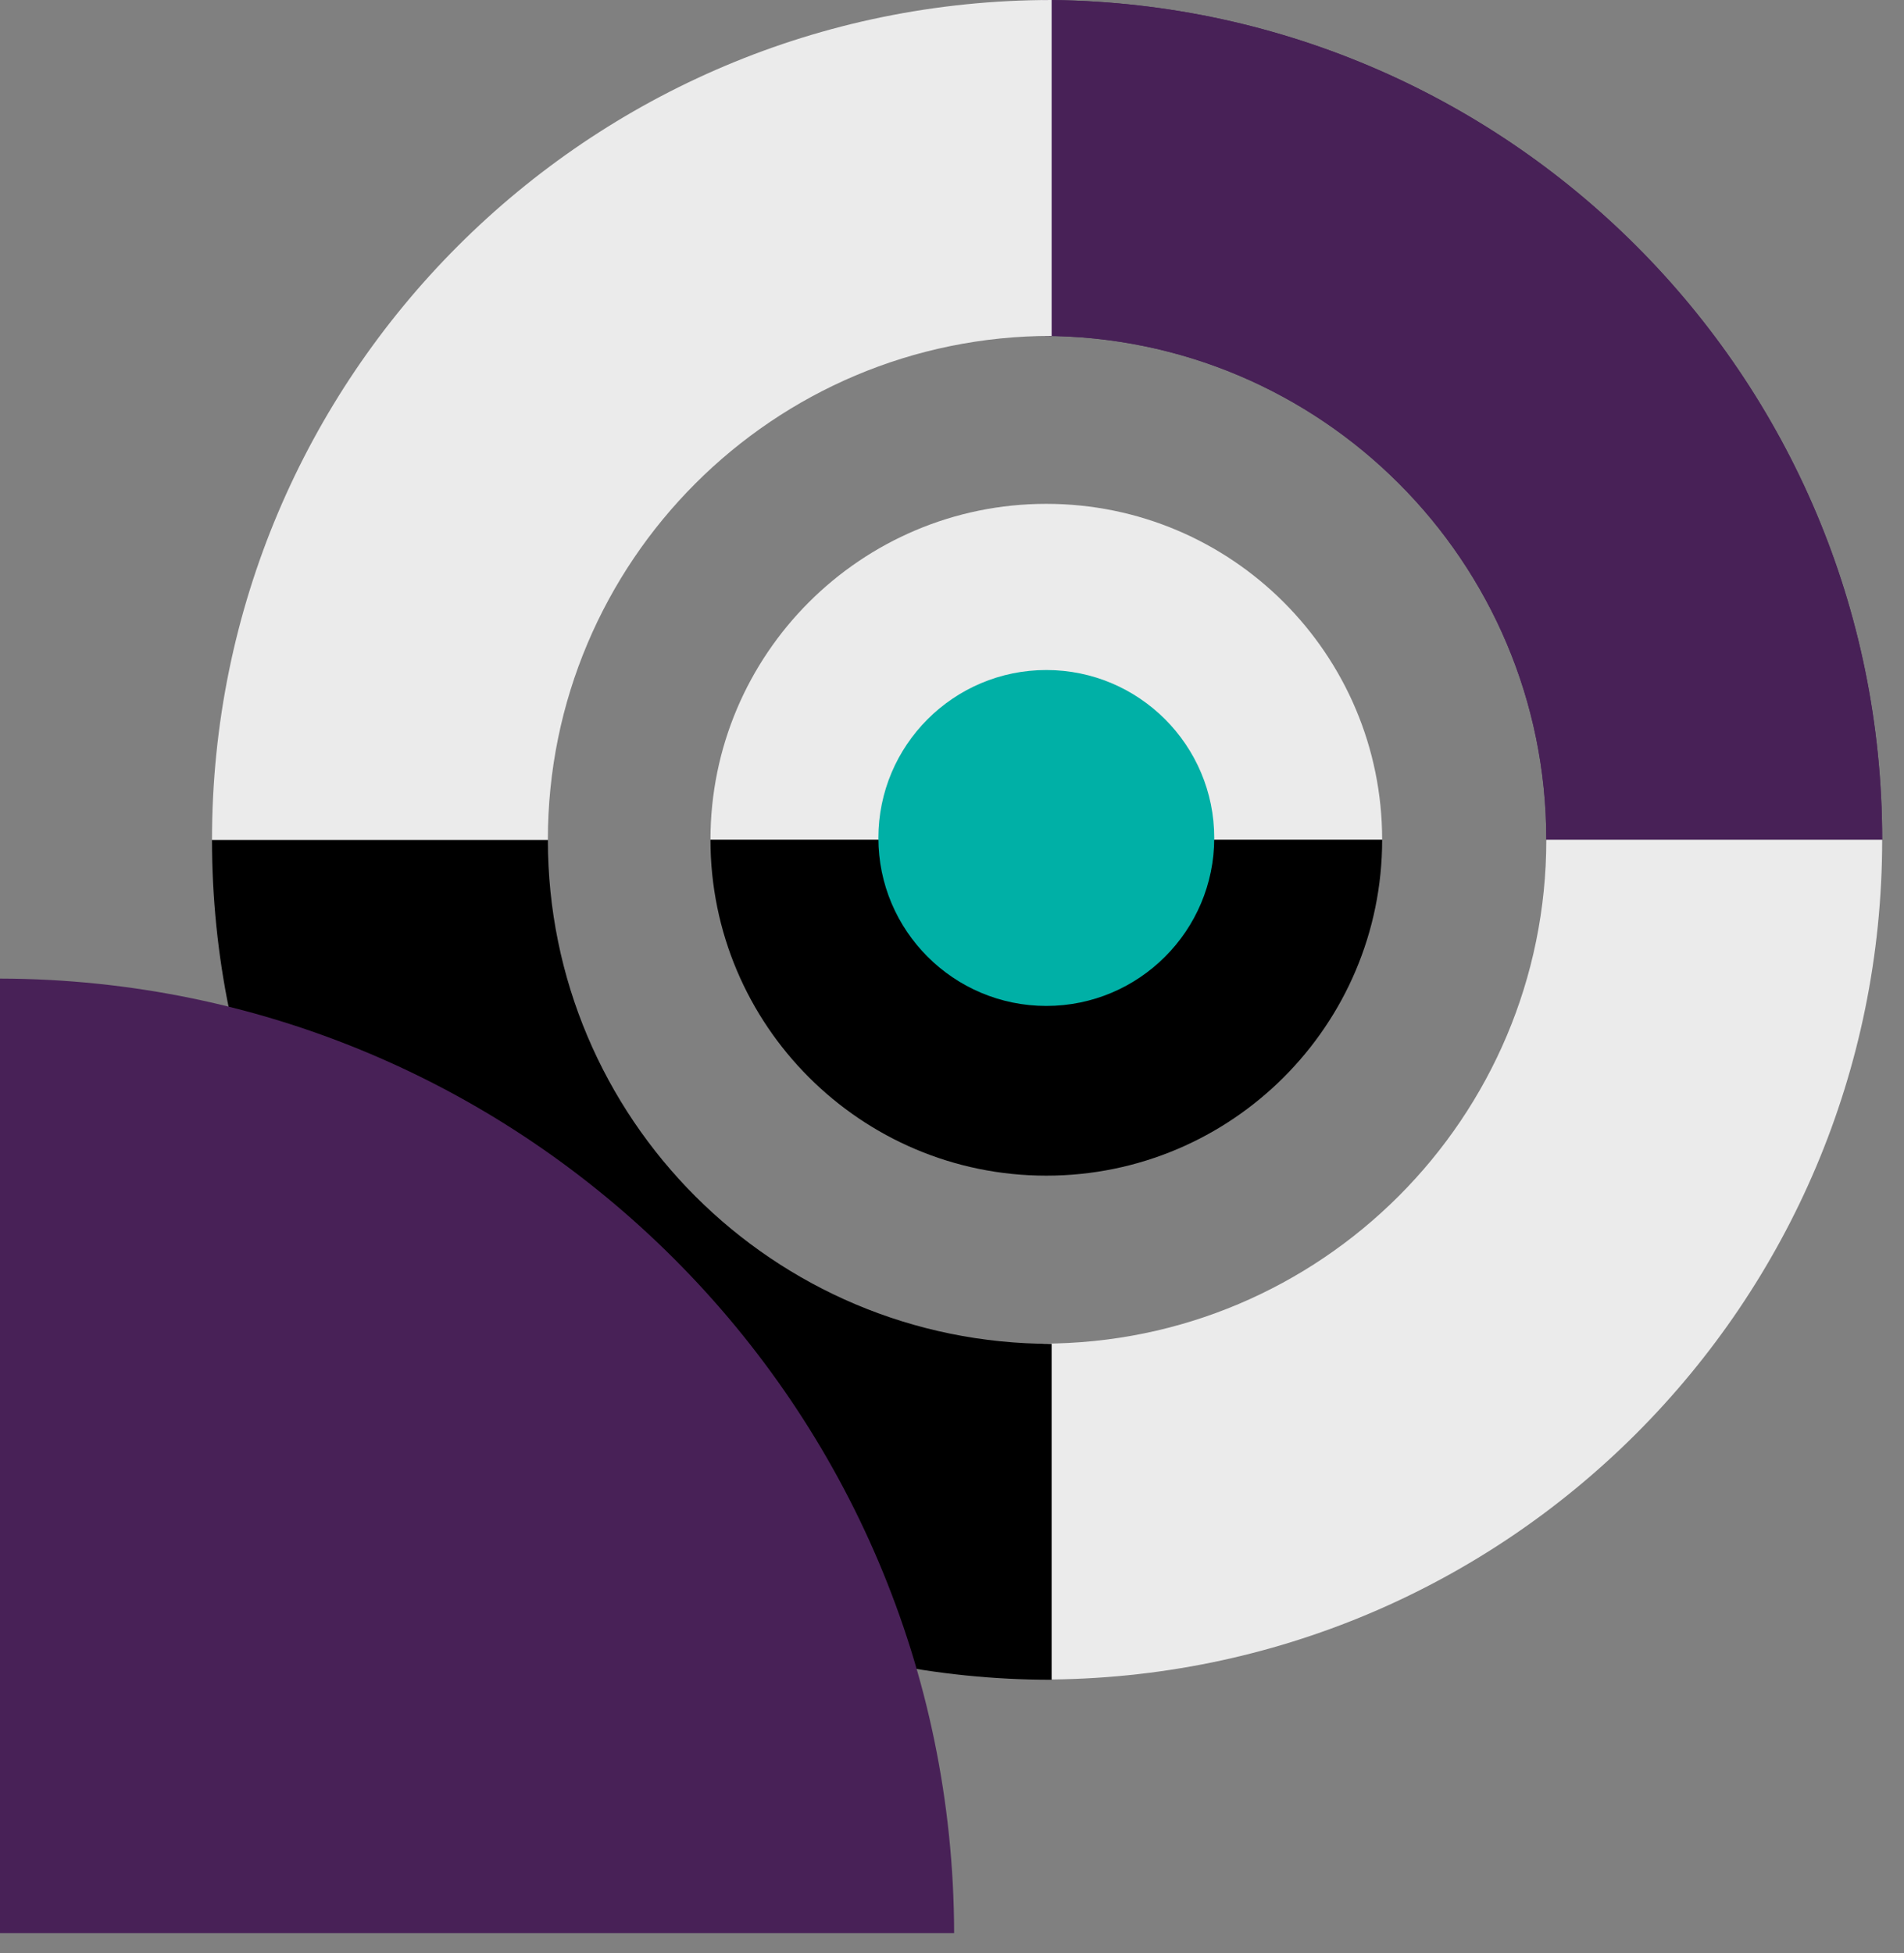
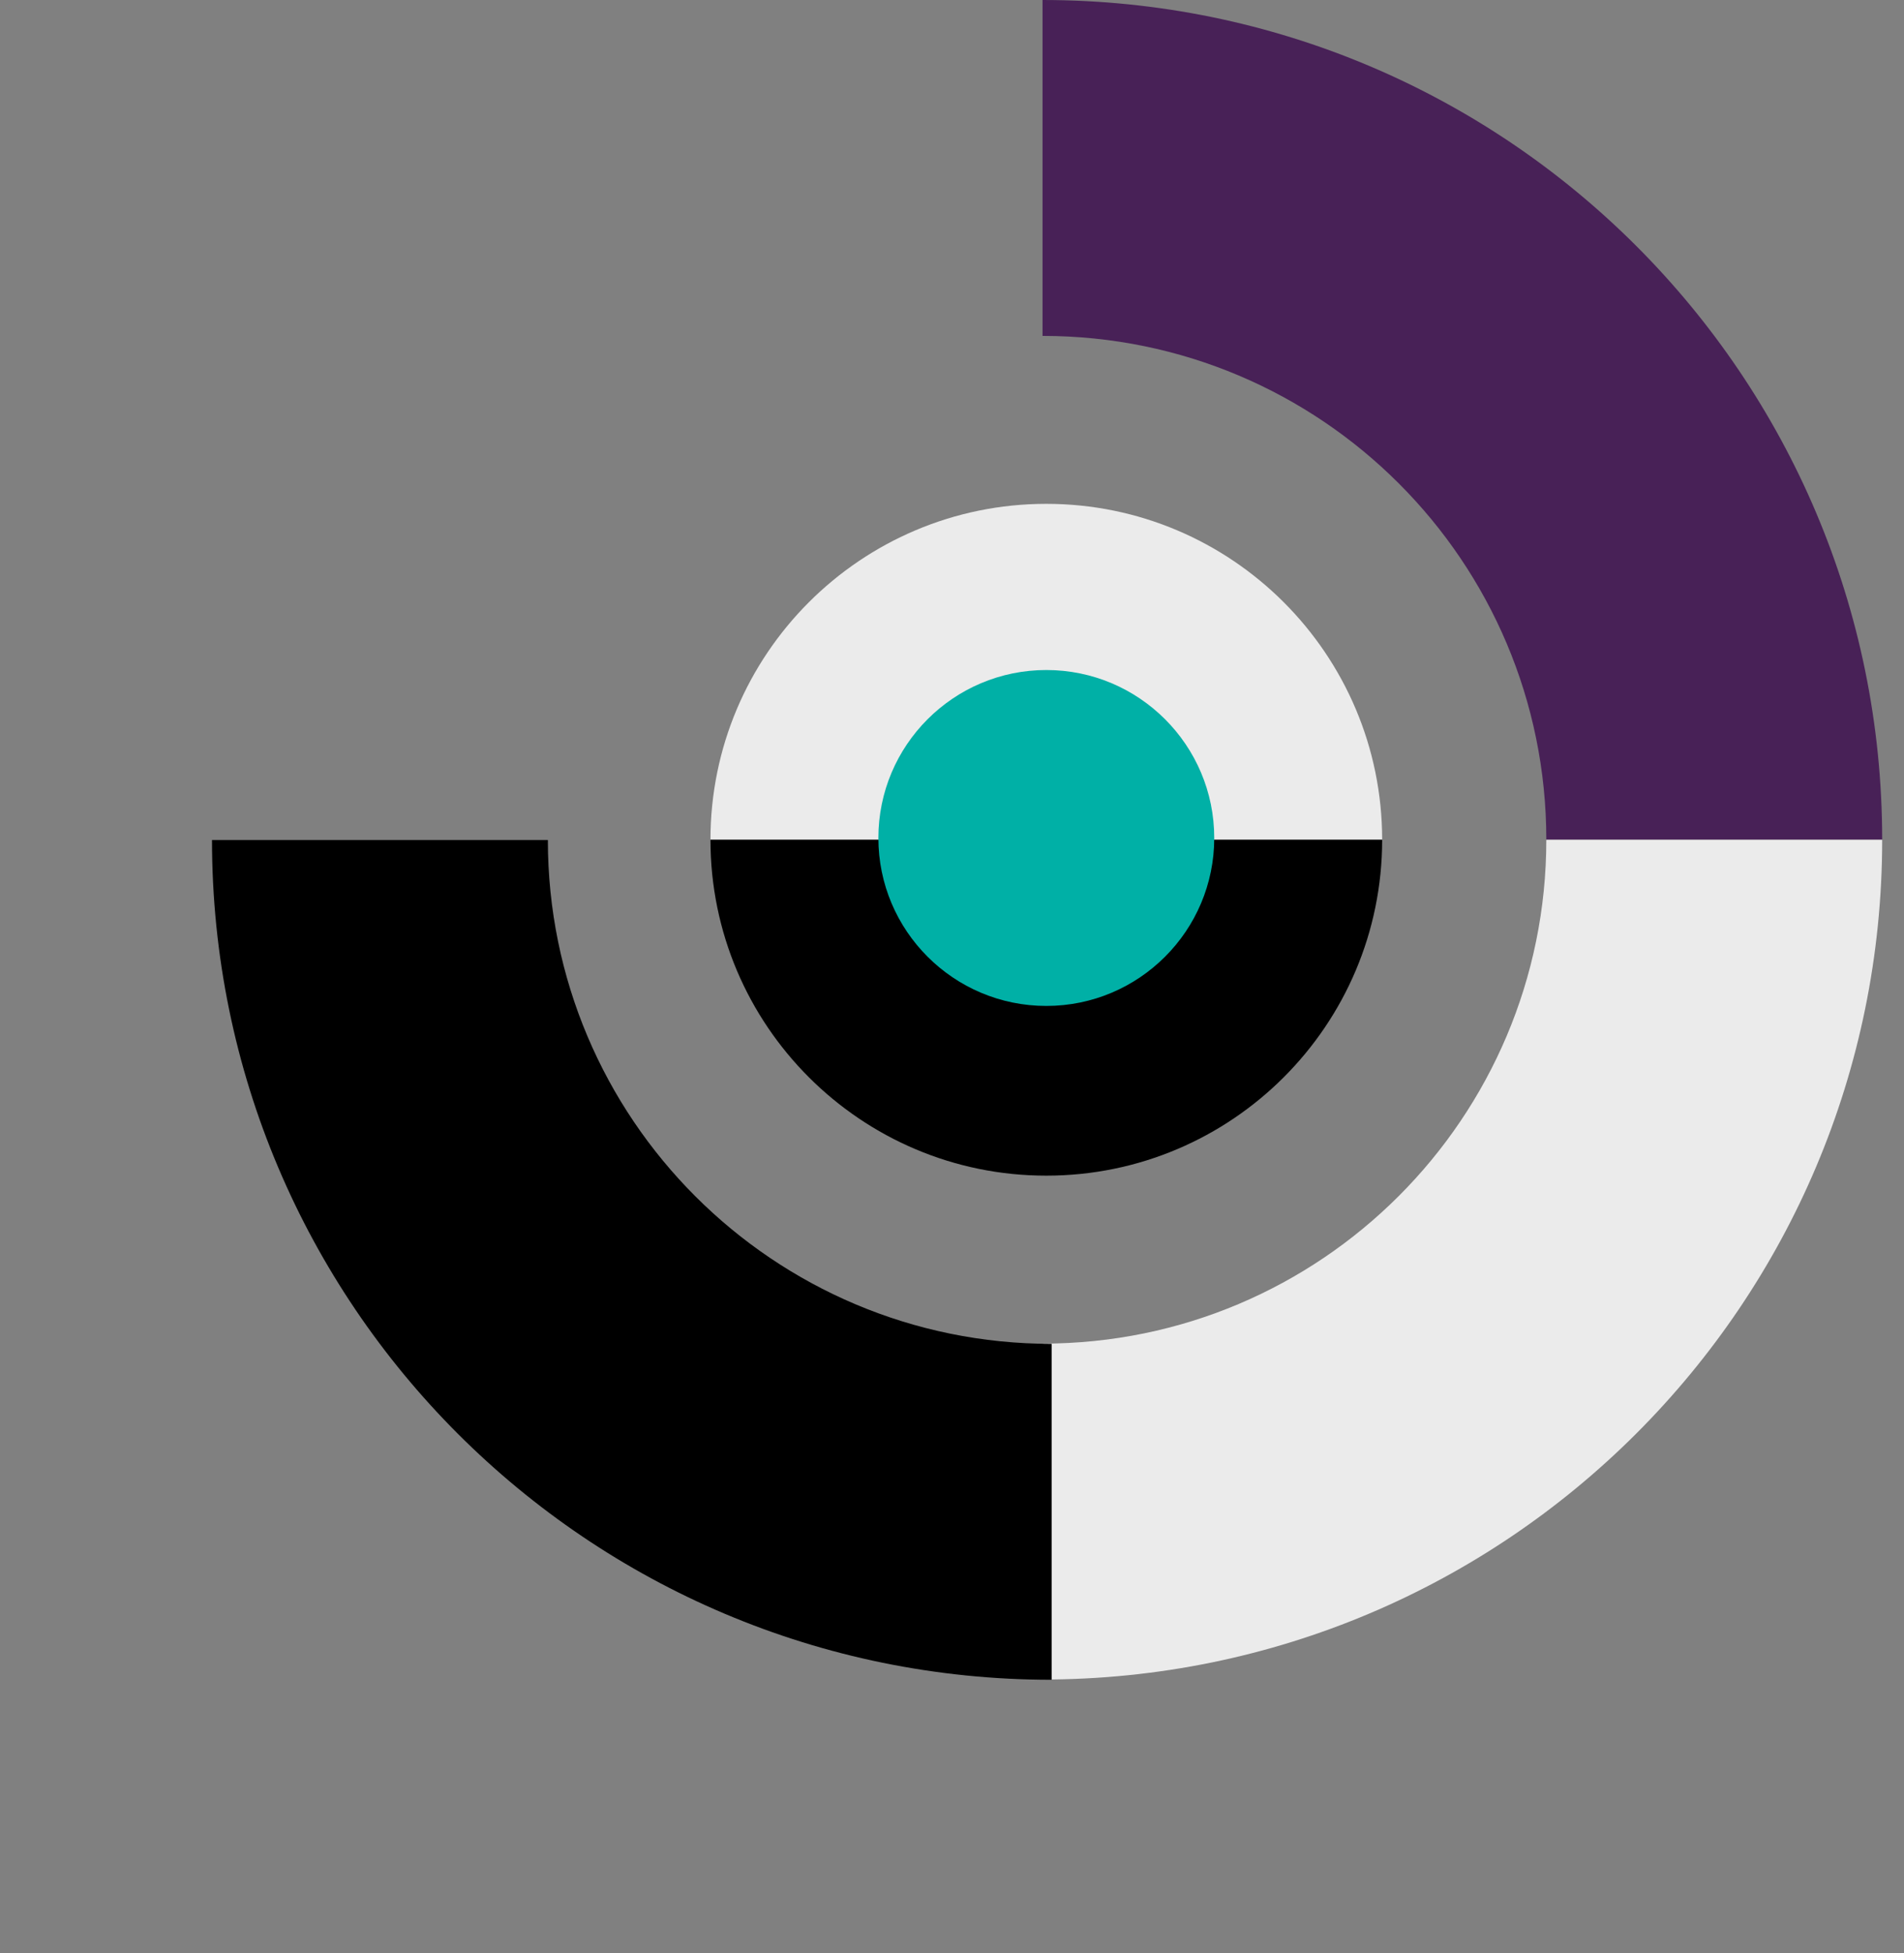
<svg xmlns="http://www.w3.org/2000/svg" width="78" height="80" viewBox="0 0 78 80" fill="none">
  <rect x="0" y="0" width="78" height="80" fill="#808080" stroke="none" />
-   <path d="M42.709 6.10352e-05C61.708 6.10352e-05 77.106 15.399 77.106 34.397H63.347C63.347 22.994 54.112 13.759 42.709 13.759V6.10352e-05Z" fill="#482157" />
  <path d="M42.709 6.10352e-05C61.708 6.10352e-05 77.106 15.399 77.106 34.397H63.347C63.347 22.994 54.112 13.759 42.709 13.759V6.10352e-05Z" fill="#482157" />
  <path d="M77.106 34.397C77.106 53.396 61.708 68.795 42.709 68.795V55.036C54.112 55.036 63.347 45.791 63.347 34.397H77.106Z" fill="#EBEBEB" />
  <path d="M42.863 20.638C35.268 20.638 29.105 26.802 29.105 34.397H56.622C56.622 26.802 50.459 20.638 42.863 20.638Z" fill="#EBEBEB" />
  <path d="M42.863 48.156C50.459 48.156 56.622 41.993 56.622 34.397H29.105C29.105 41.993 35.268 48.156 42.863 48.156Z" fill="black" />
  <path d="M42.864 41.204C39.066 41.204 35.984 38.122 35.984 34.325C35.984 30.527 39.066 27.445 42.864 27.445C46.662 27.445 49.743 30.527 49.743 34.325C49.743 38.122 46.662 41.204 42.864 41.204Z" fill="#00B0A6" />
  <path d="M43.082 68.805C24.083 68.805 8.685 53.407 8.685 34.408H22.444C22.444 45.811 31.678 55.046 43.082 55.046V68.805Z" fill="black" />
-   <path d="M8.685 34.397C8.685 15.399 24.083 6.10352e-05 43.082 6.10352e-05V13.759C31.678 13.759 22.444 23.004 22.444 34.397H8.685Z" fill="#EBEBEB" />
-   <path d="M0 40.084V79.181H39.087C39.046 57.609 21.572 40.136 0 40.084Z" fill="#482157" />
</svg>